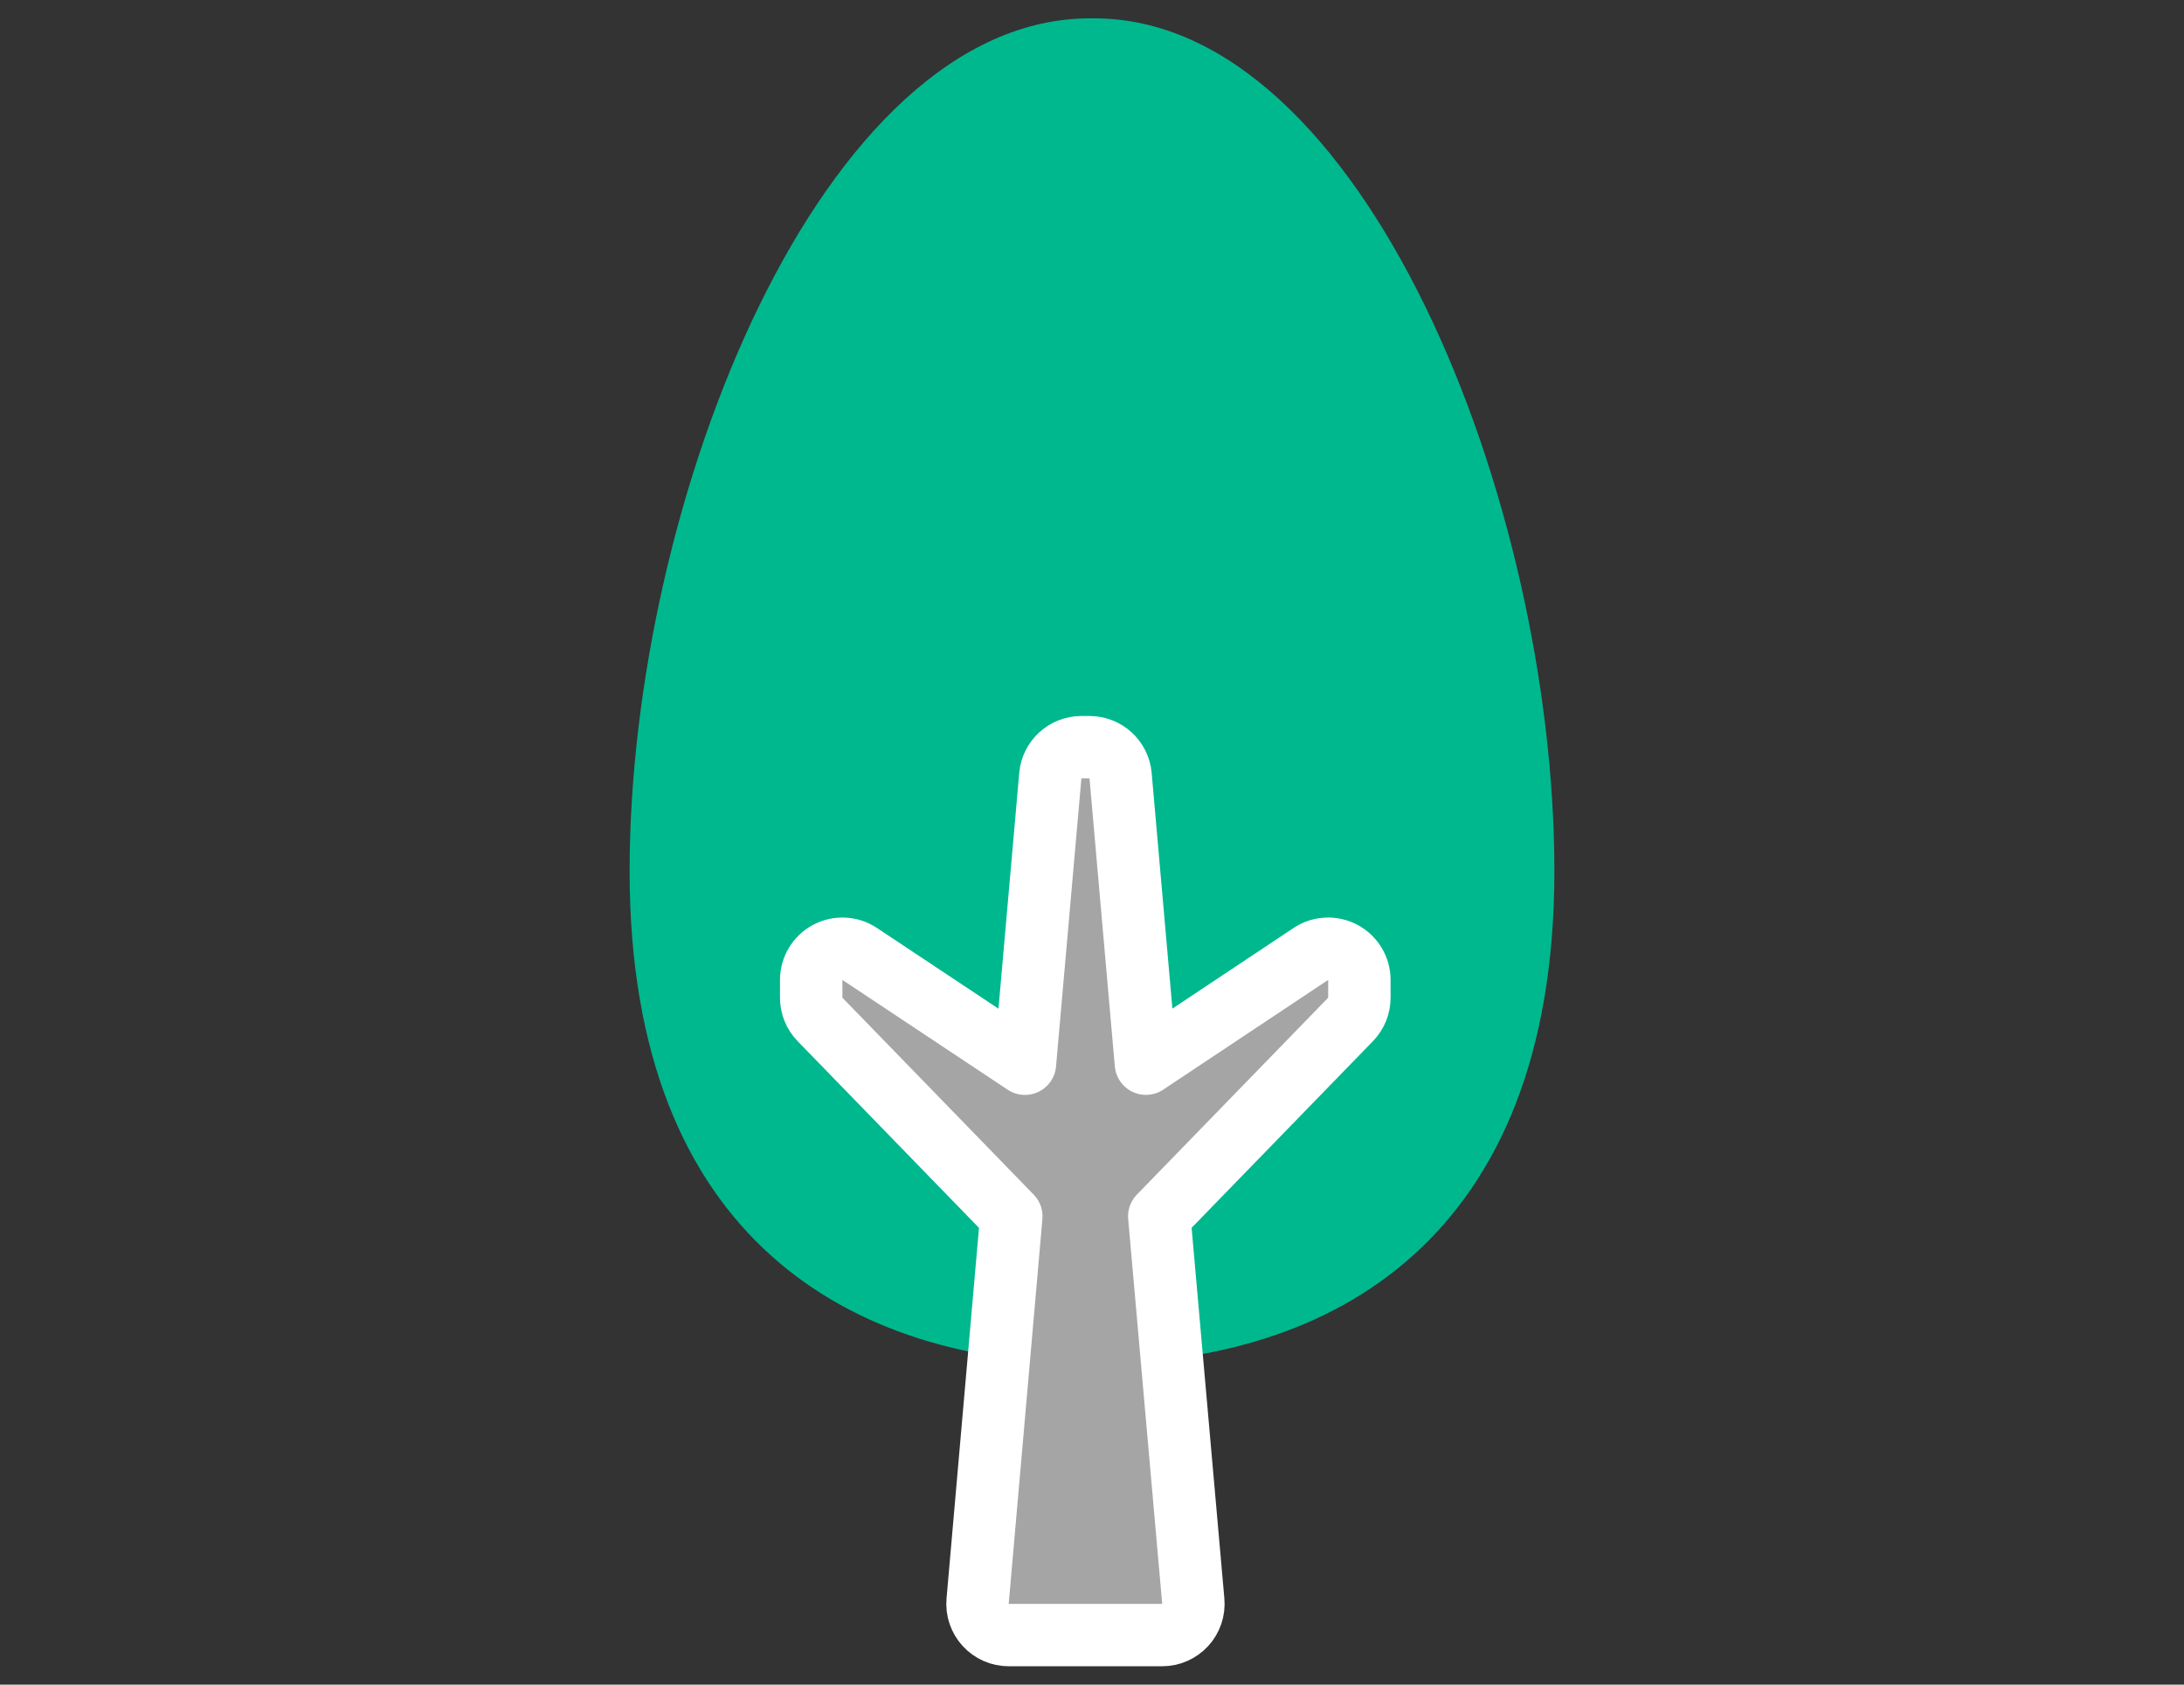
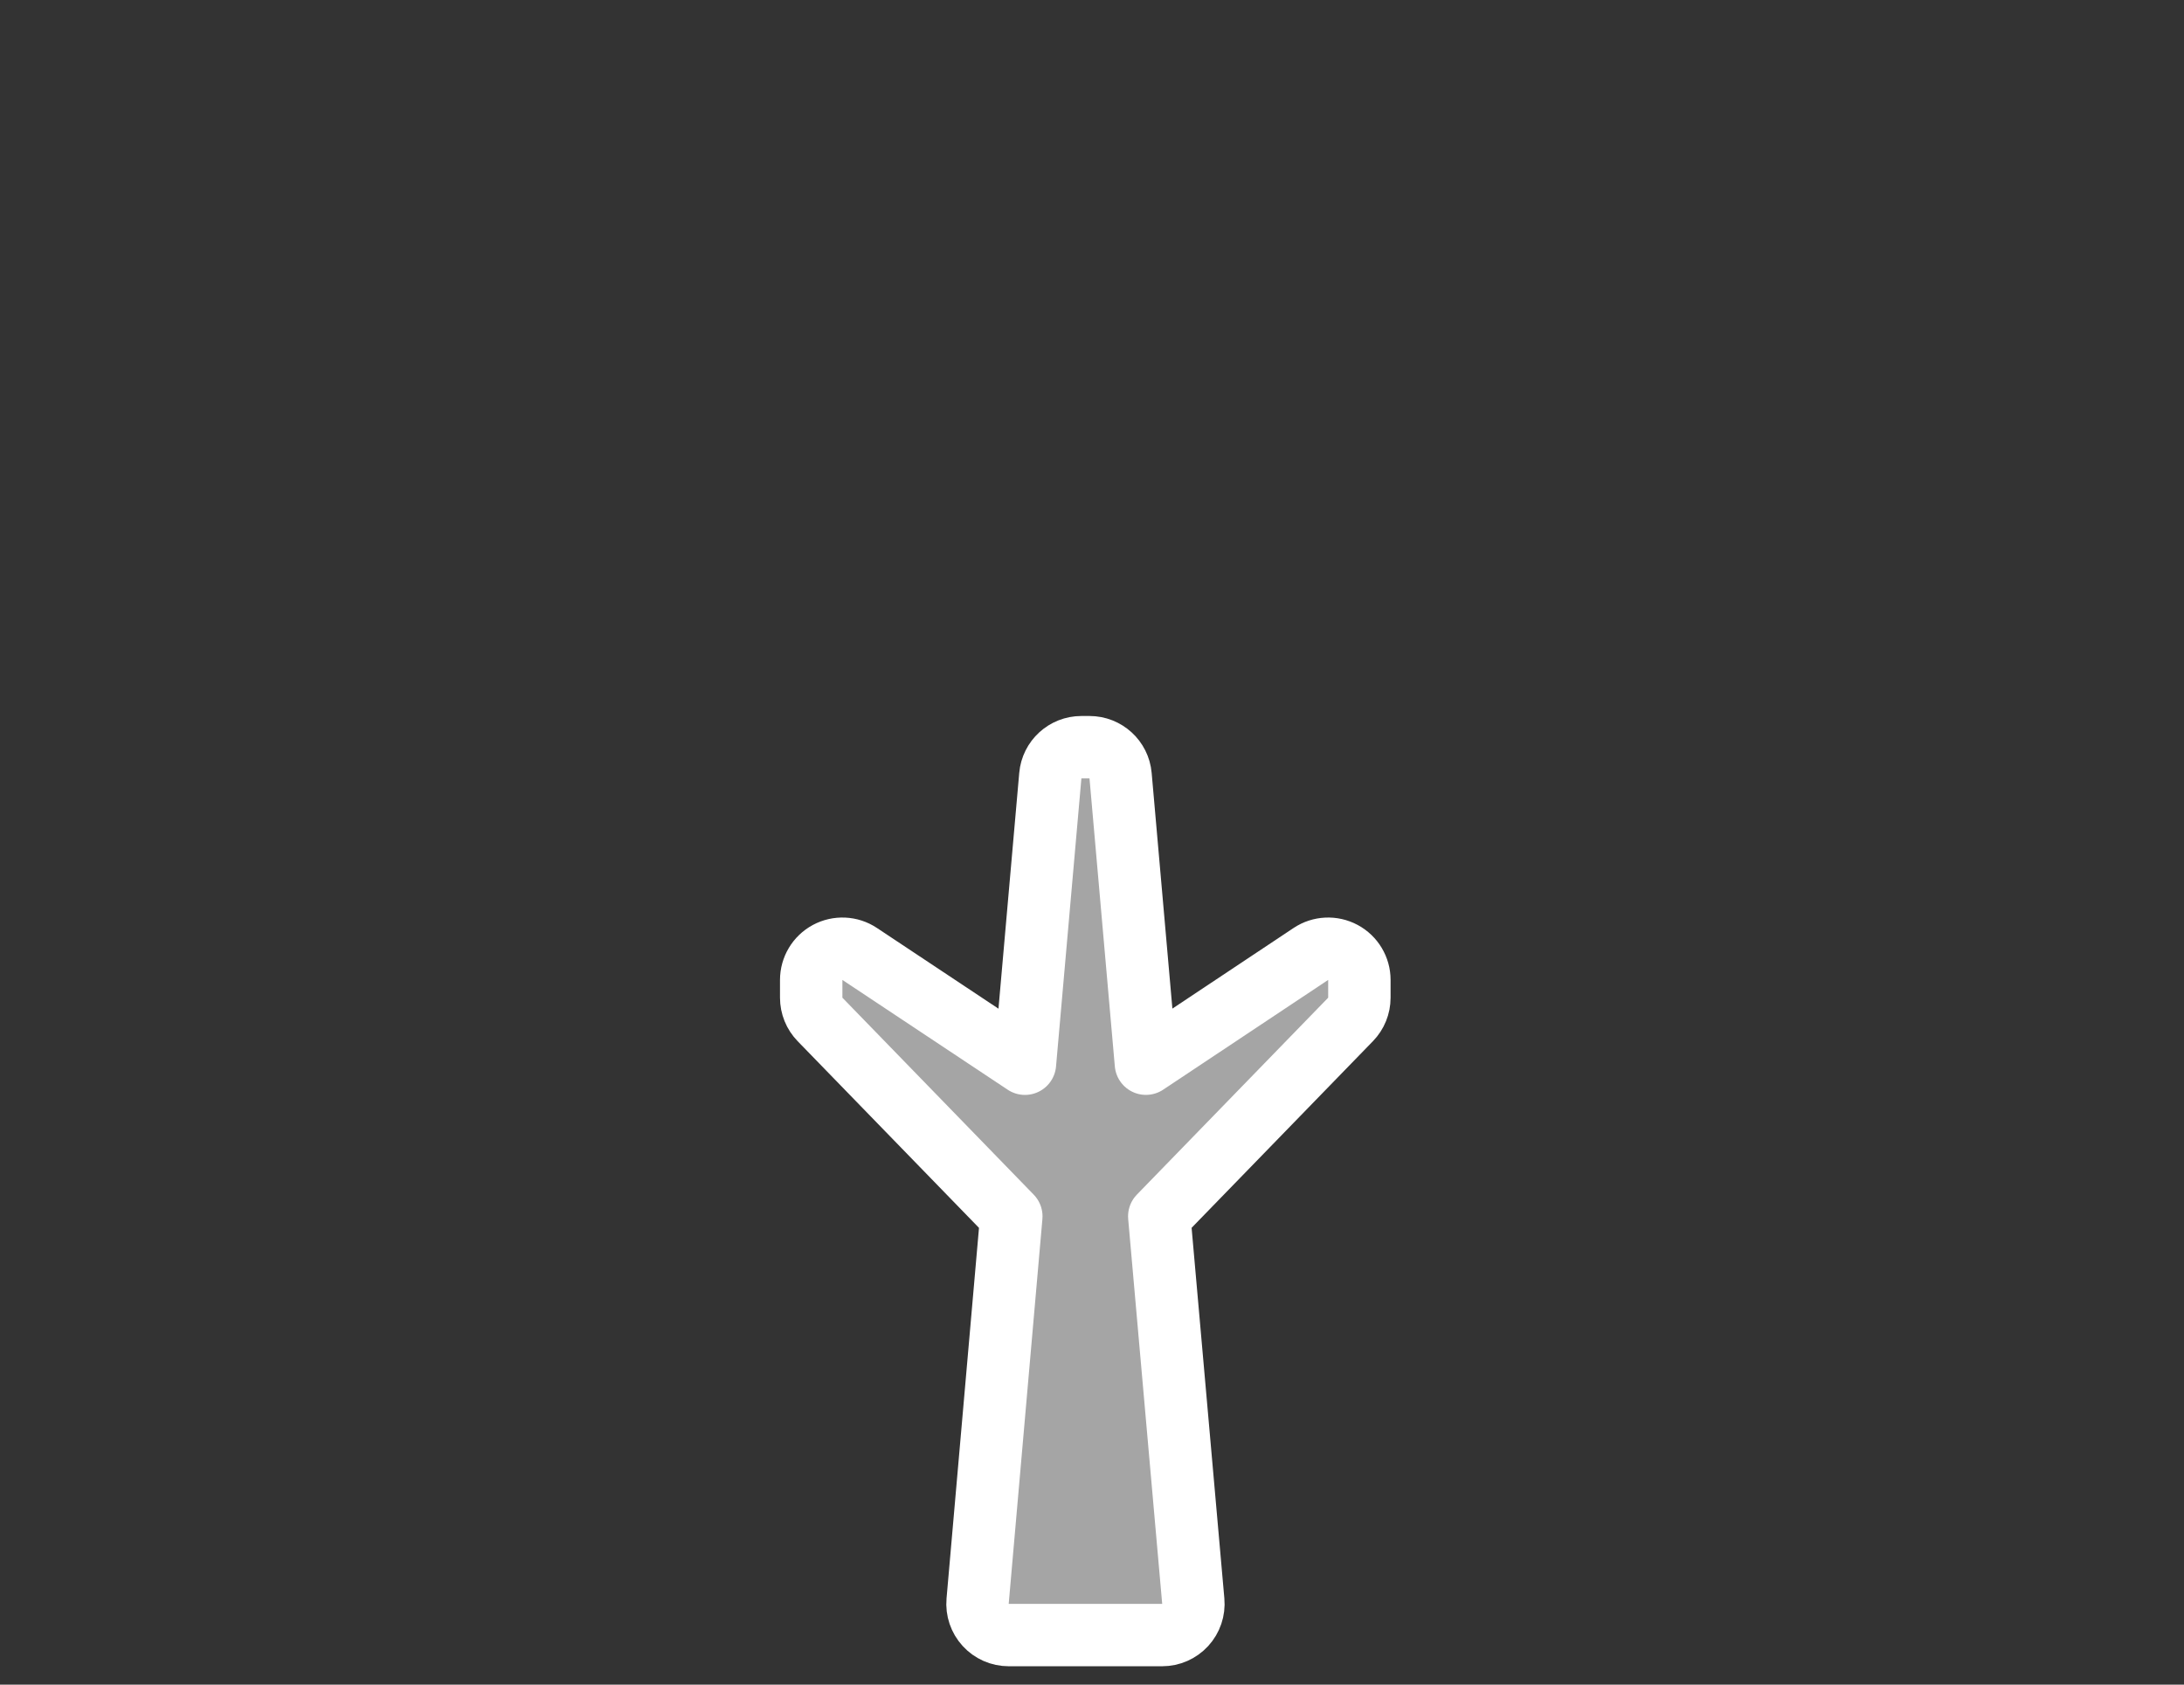
<svg xmlns="http://www.w3.org/2000/svg" width="70" height="54" fill="none">
  <rect width="100%" height="100%" fill="#333333" stroke="none" />
-   <path d="M35.071 0.588C35.071 0.588 35.042 0.588 35.028 0.588C35.028 0.588 35.028 0.588 35.025 0.588C35.025 0.588 35.011 0.588 35.004 0.588C34.996 0.588 34.989 0.588 34.982 0.588C34.982 0.588 34.982 0.588 34.979 0.588C34.965 0.588 34.951 0.588 34.937 0.588C26.323 0.588 20.18 16.068 20.18 27.928C20.18 39.788 27.38 43.684 34.933 43.712C34.933 43.712 34.961 43.712 34.975 43.712C34.975 43.712 34.975 43.712 34.979 43.712C34.979 43.712 34.993 43.712 35 43.712C35.007 43.712 35.014 43.712 35.021 43.712C35.021 43.712 35.021 43.712 35.025 43.712C35.039 43.712 35.053 43.712 35.067 43.712C42.62 43.68 49.82 39.788 49.82 27.924C49.82 16.061 43.68 0.588 35.071 0.588Z" fill="#00B88E" />
  <path d="M43.57 31.411C43.57 31.043 43.367 30.704 43.042 30.53C42.717 30.356 42.323 30.374 42.016 30.578L36.728 34.096L35.916 24.863C35.871 24.347 35.438 23.951 34.92 23.951H34.66C34.142 23.951 33.709 24.347 33.664 24.863L32.851 34.097L27.553 30.578C27.246 30.374 26.852 30.356 26.527 30.53C26.203 30.704 26 31.043 26 31.411V31.981C26 32.241 26.101 32.491 26.283 32.678L32.414 38.99L31.334 51.324C31.309 51.603 31.403 51.88 31.593 52.087C31.782 52.294 32.05 52.411 32.33 52.411H37.25C37.531 52.411 37.798 52.293 37.988 52.086C38.177 51.88 38.271 51.603 38.246 51.323L37.156 38.989L43.287 32.678C43.469 32.491 43.57 32.241 43.57 31.981V31.411Z" fill="#A5A5A5" stroke="white" stroke-width="2" stroke-linejoin="round" />
</svg>